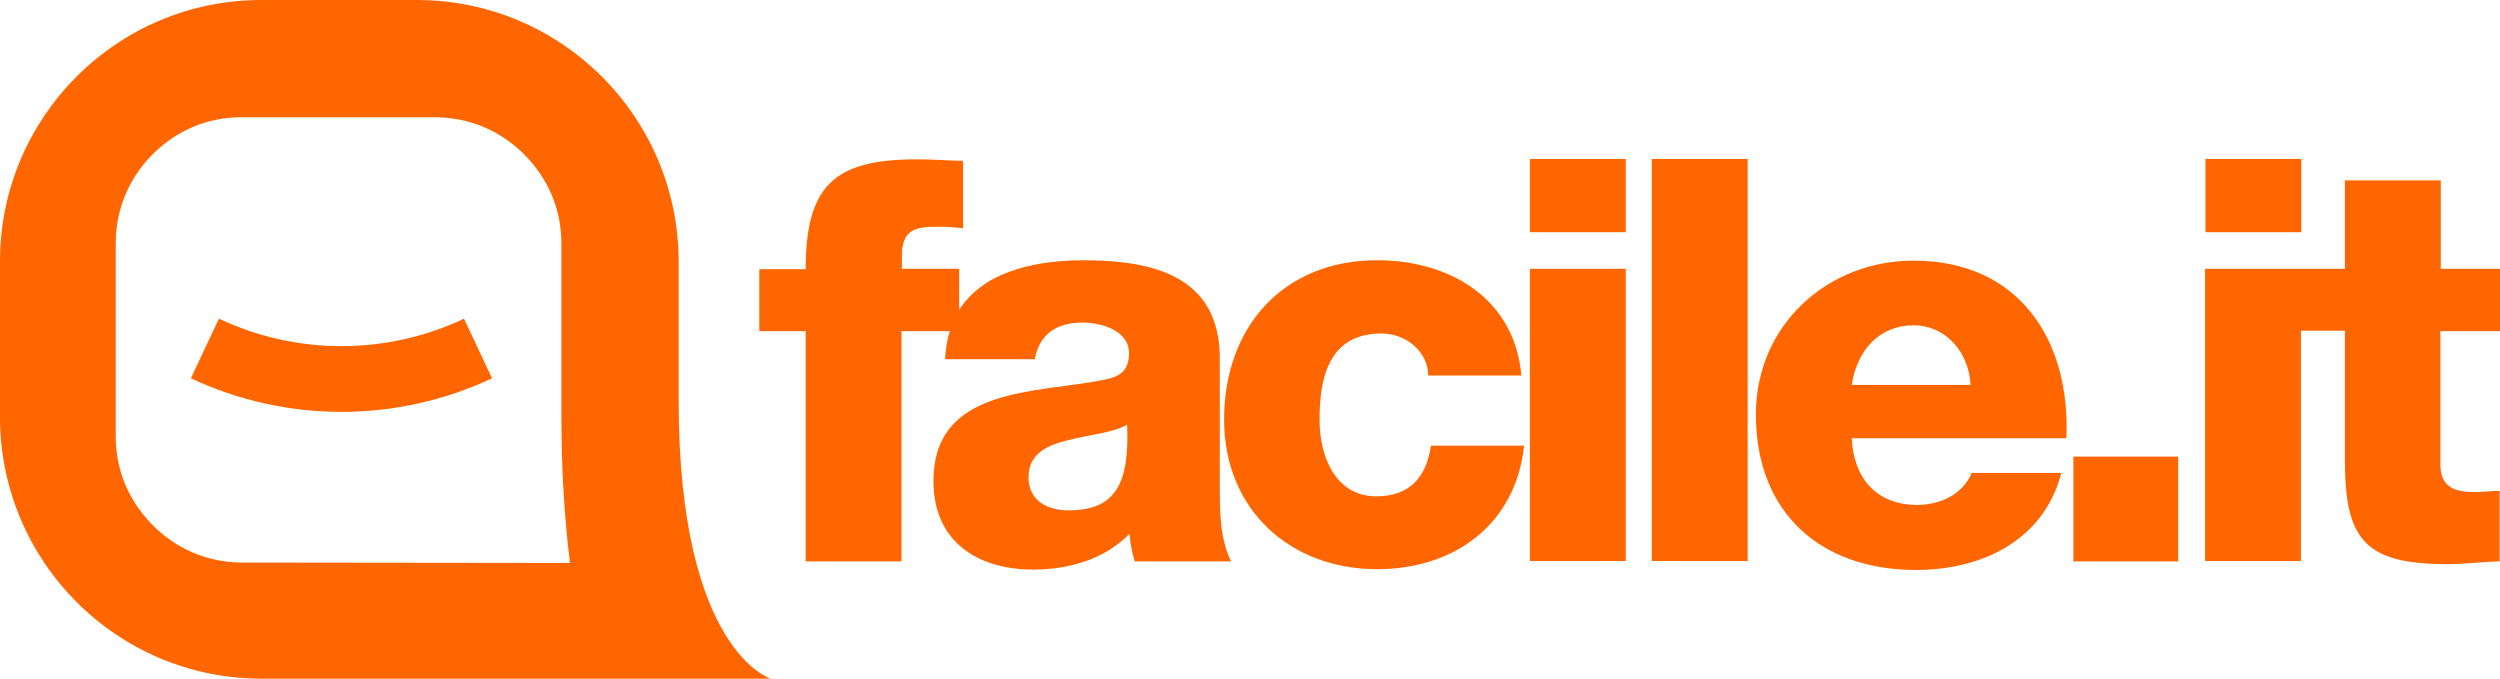
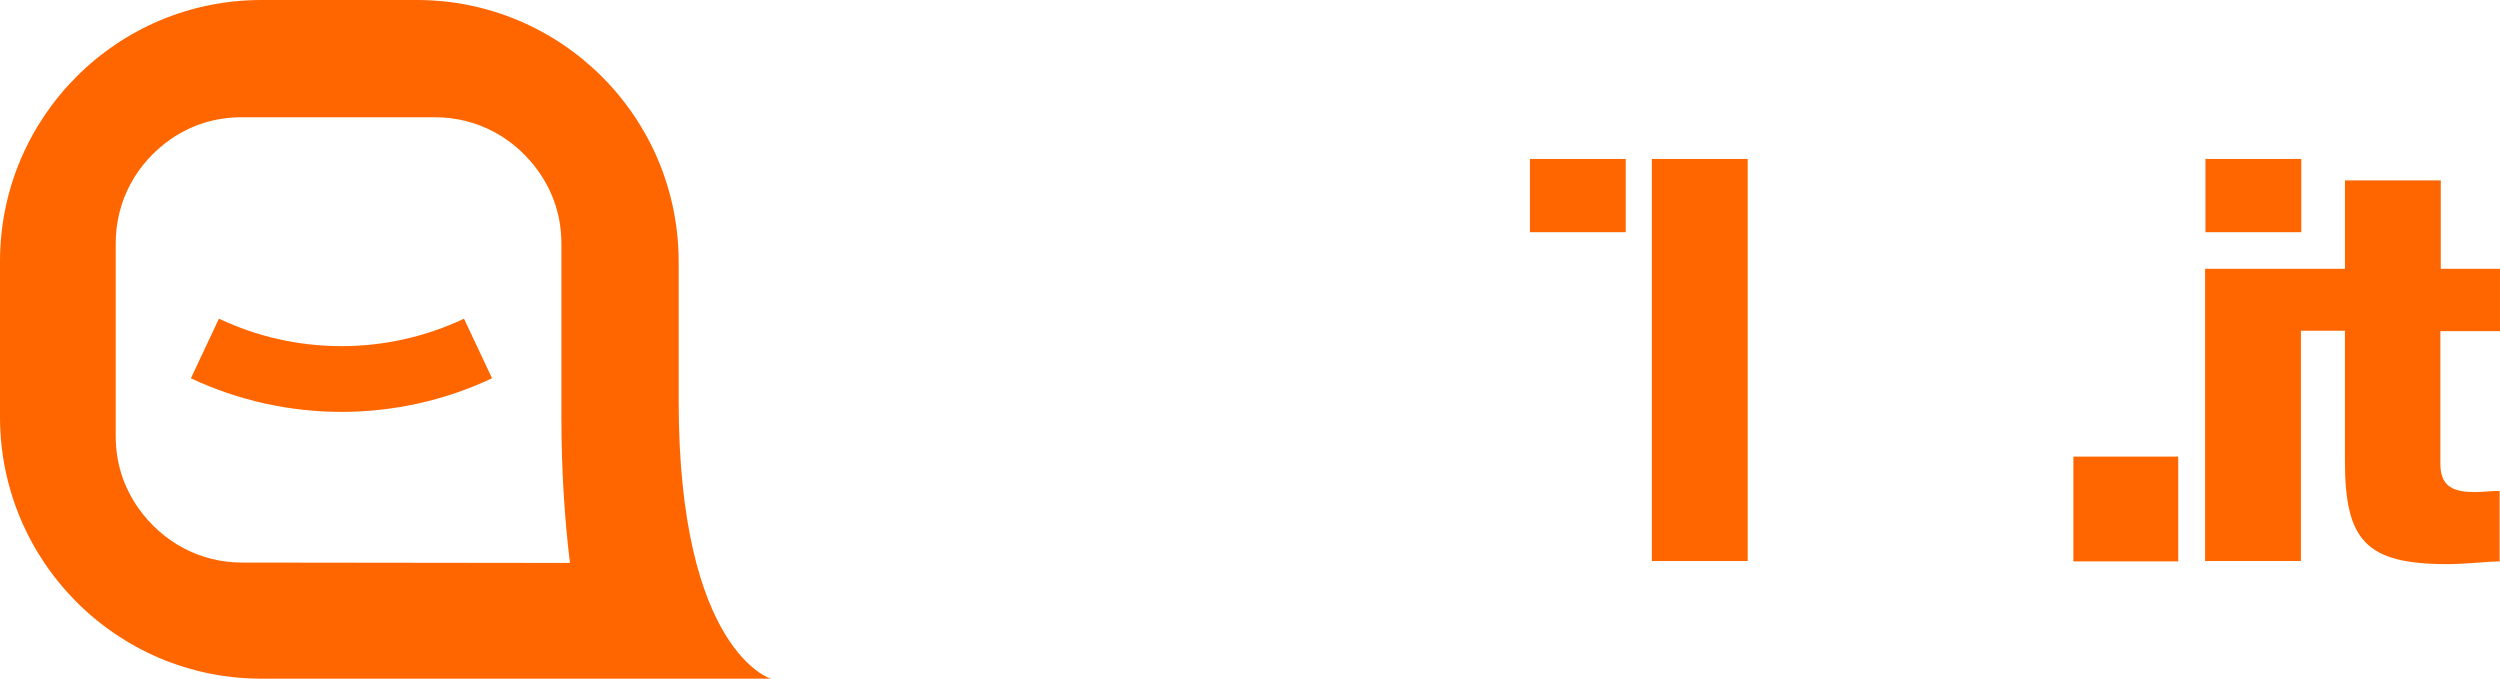
<svg xmlns="http://www.w3.org/2000/svg" viewBox="0 0 470.3 127.671">
  <defs>
    <style>
      .cls-1 {
        fill: #f60;
      }
    </style>
  </defs>
-   <path class="cls-1" d="M229.47,67.427c0-15.537-12.606-18.469-25.651-18.469-6.23,0-12.606,1.026-17.516,3.811-2.345,1.392-4.324,3.151-5.863,5.497v-7.695h-10.774v-2.419c0-4.984,2.565-5.497,6.669-5.497,1.612,0,3.151.073,4.837.293v-12.679c-2.858-.073-5.863-.293-8.721-.293-15.391,0-20.888,4.837-20.888,20.668h-8.721v11.653h8.721v43.314h18.029v-43.314h9.088c-.513,1.612-.806,3.371-.879,5.277h16.857c.879-4.691,4.031-6.889,9.015-6.889,3.738,0,8.721,1.612,8.721,5.717,0,3.371-1.686,4.471-4.764,5.057-12.533,2.565-32.028,1.173-32.028,19.055,0,11.36,8.282,16.637,18.762,16.637,6.596,0,13.485-1.906,18.103-6.743.22,1.832.44,3.518,1.026,5.204h18.103c-2.125-4.324-2.125-9.454-2.125-14.072v-24.112ZM201.034,96.01c-4.031,0-7.549-1.832-7.549-6.23,0-4.324,3.371-6.01,7.402-6.963,3.884-1.026,8.575-1.392,11.14-2.932.513,11.287-2.345,16.124-10.993,16.124Z" />
-   <path class="cls-1" d="M258.933,93.371c-7.622,0-10.7-7.329-10.7-14.438,0-7.622,1.612-16.197,11.653-16.197,4.544,0,8.721,3.298,8.795,7.915h17.516c-1.246-14.511-13.485-21.694-27.117-21.694-17.663,0-28.803,12.533-28.803,29.975,0,16.857,12.313,28.143,28.803,28.143,14.585,0,26.091-8.502,27.63-23.233h-17.516c-.879,5.936-4.031,9.528-10.261,9.528Z" />
  <rect class="cls-1" x="287.809" y="29.902" width="18.029" height="13.778" />
-   <rect class="cls-1" x="287.809" y="50.57" width="18.029" height="54.967" />
  <rect class="cls-1" x="310.748" y="29.902" width="18.029" height="75.635" />
-   <path class="cls-1" d="M359.999,49.031c-16.197,0-29.682,12.093-29.682,28.949,0,18.469,12.166,29.243,30.122,29.243,12.313,0,24.039-5.497,27.337-18.249h-16.857c-1.686,4.031-5.936,6.01-10.261,6.01-7.622,0-11.946-4.984-12.313-12.533h40.383c.806-18.616-9.015-33.42-28.73-33.42ZM348.346,72.41c1.026-6.669,5.277-11.213,11.653-11.213,6.01,0,10.407,5.057,10.7,11.213h-22.353Z" />
  <rect class="cls-1" x="390.048" y="85.896" width="19.715" height="19.715" />
  <rect class="cls-1" x="414.893" y="29.902" width="18.029" height="13.778" />
  <path class="cls-1" d="M470.3,62.223v-11.653h-11.14v-16.637h-18.029v16.637h-26.311v54.967h18.029v-43.314h8.282v24.479c0,14.951,3.884,19.422,19.275,19.422,3.298,0,6.596-.44,9.821-.513v-13.265c-1.612,0-3.151.22-4.691.22-3.884,0-6.449-.953-6.449-5.277v-24.992h11.213v-.073Z" />
  <path class="cls-1" d="M127.671,75.415v-26.164C127.671,22.06,105.61,0,78.42,0h-29.243C21.987,0,0,22.06,0,49.177v29.243c0,27.19,21.987,49.251,49.177,49.251h95.863c.073.073-17.37-5.057-17.37-52.256ZM45.586,105.83c-8.135,0-15.098-3.958-19.568-10.261-2.712-3.884-4.251-8.355-4.251-13.559v-36.205c0-8.208,4.031-15.171,10.261-19.568,3.958-2.712,8.355-4.178,13.485-4.178h36.278c8.208,0,15.171,4.031,19.568,10.261,2.712,3.884,4.251,8.355,4.251,13.559v32.394c0,10.114.586,19.275,1.612,27.63l-61.637-.073Z" />
  <path class="cls-1" d="M41.189,59.951c-1.759,3.738-3.518,7.476-5.277,11.213,17.956,8.428,38.697,8.428,56.653,0-1.759-3.738-3.518-7.476-5.277-11.213-14.585,6.889-31.515,6.889-46.099,0Z" />
</svg>